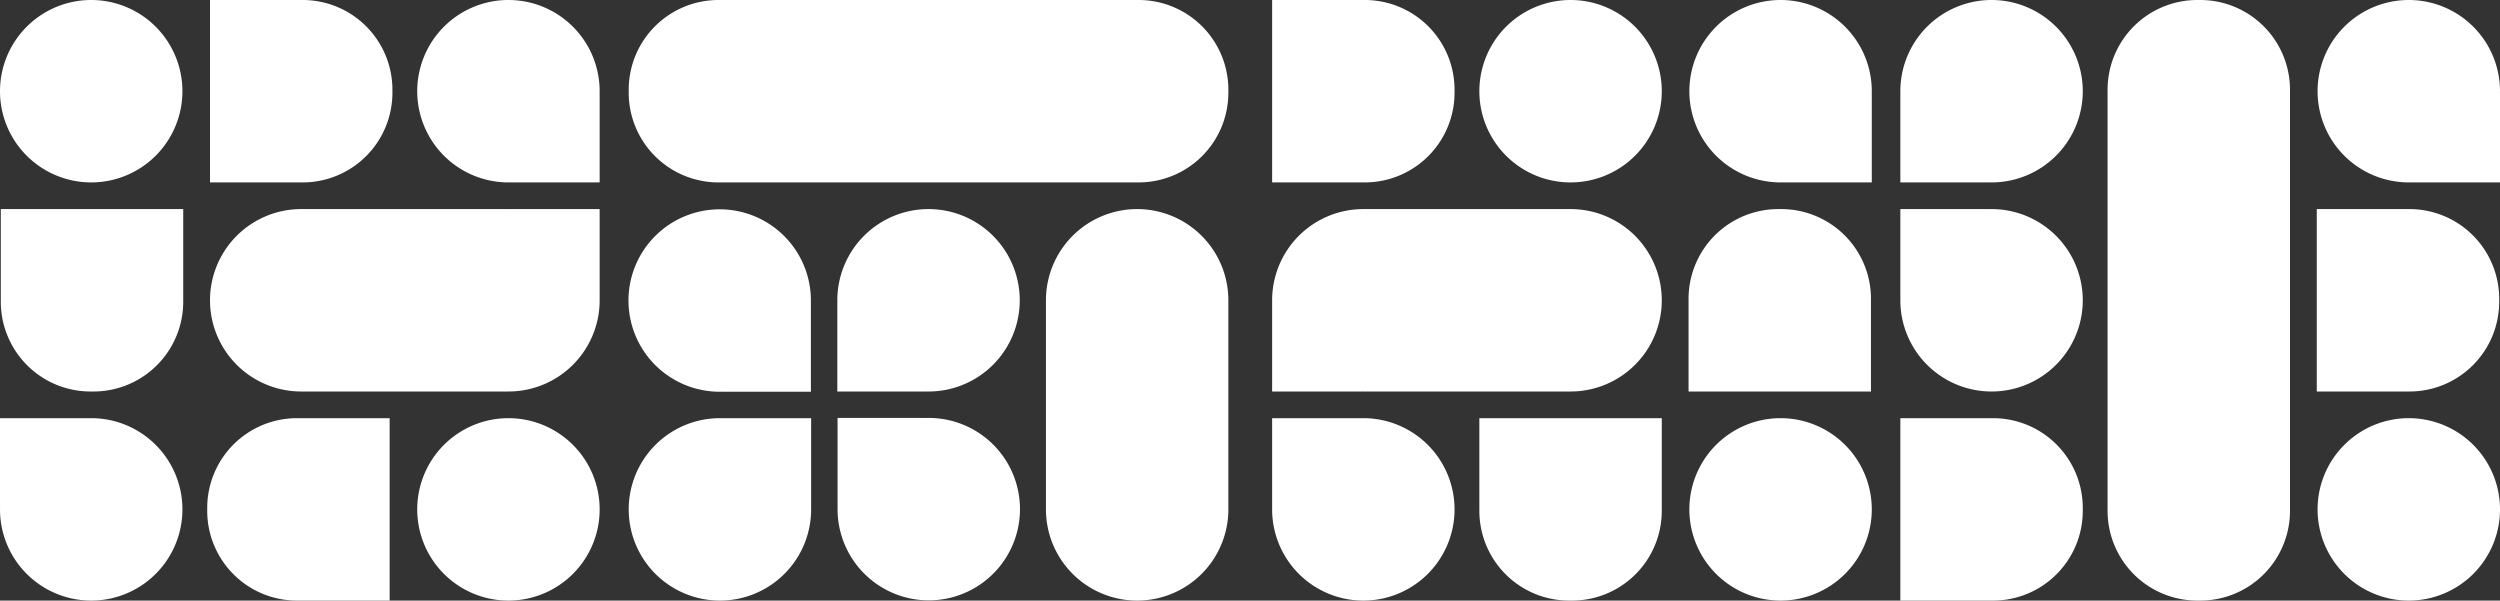
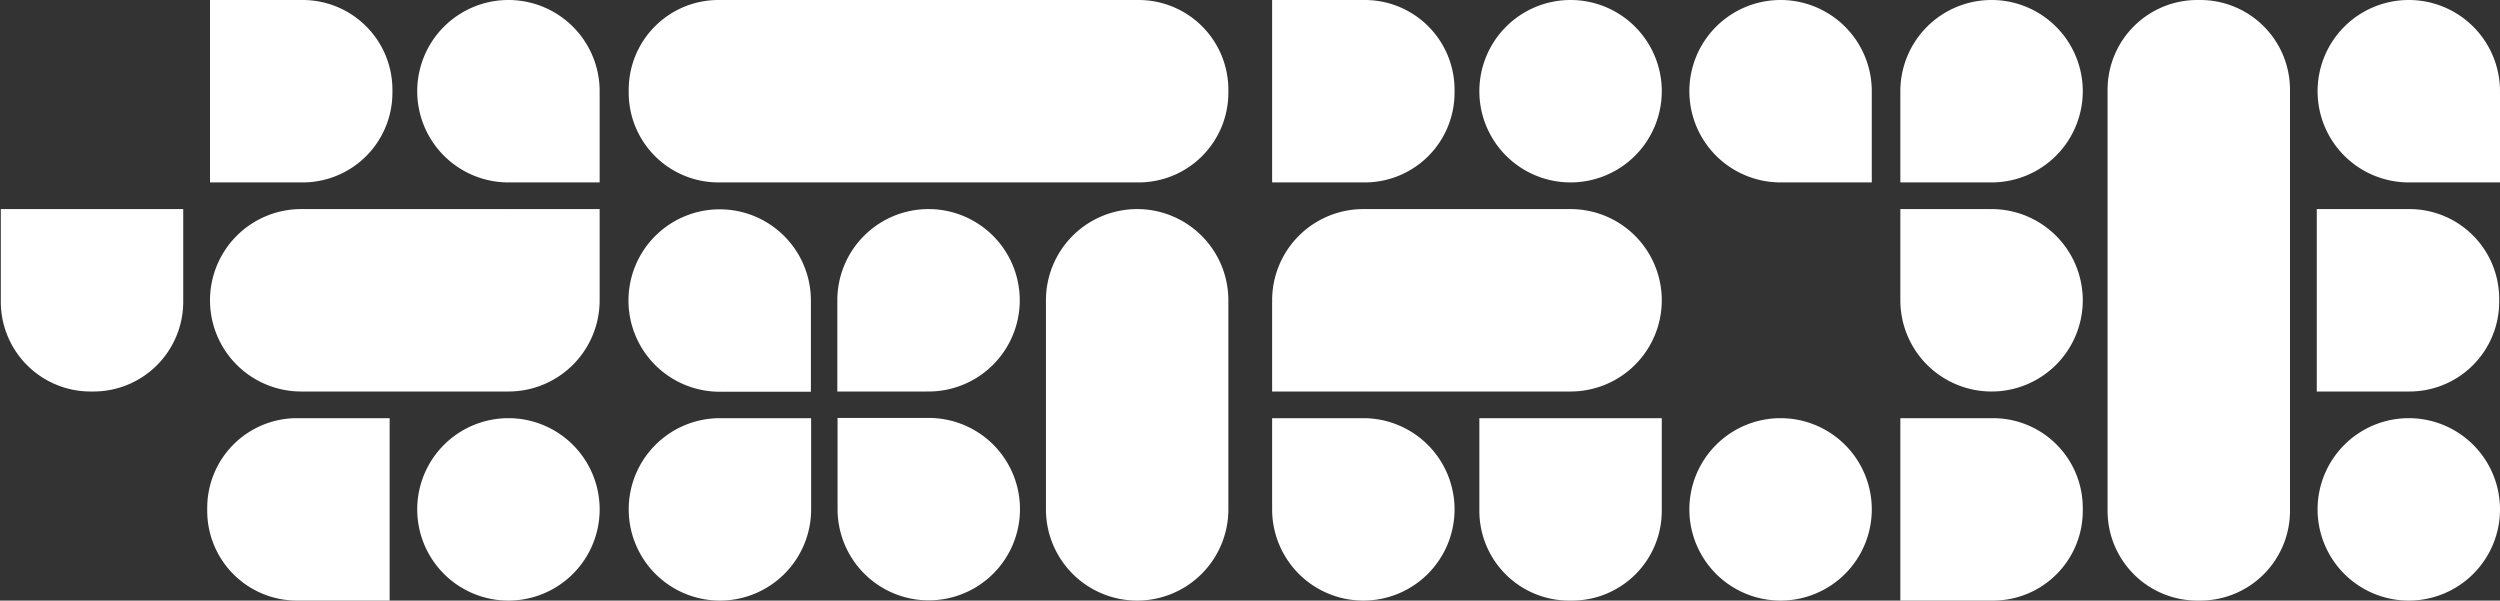
<svg xmlns="http://www.w3.org/2000/svg" width="1352" height="324.798" viewBox="0 0 1352 324.798">
  <rect x="0" y="0" width="1352" height="324.798" fill="#333333" stroke="none" />
  <defs>
    <clipPath id="a">
      <path d="M0-71.39H1352v-324.8H0Z" transform="translate(0 396.188)" fill="#fff" />
    </clipPath>
    <clipPath id="b">
      <path d="M0-346.863a49.326,49.326,0,0,0,49.325,49.325h0a49.326,49.326,0,0,0,49.326-49.325h0a49.326,49.326,0,0,0-49.326-49.325h0A49.326,49.326,0,0,0,0-346.863" transform="translate(0 396.188)" fill="#fff" />
    </clipPath>
    <clipPath id="d">
      <path d="M300.712-258.261v.039c-.264,0-.521-.039-.785-.039H187.86a49.326,49.326,0,0,0-49.326,49.325h0A49.326,49.326,0,0,0,187.86-159.61H299.927a49.326,49.326,0,0,0,49.325-49.325h0c0-.266-.035-.521-.04-.785h.04v-48.54Z" transform="translate(-138.534 258.261)" fill="#fff" />
    </clipPath>
    <clipPath id="f">
      <path d="M463.283-396.188a48.54,48.54,0,0,0-48.541,48.54h0v1.571a48.54,48.54,0,0,0,48.541,48.54H690.491a48.54,48.54,0,0,0,48.54-48.54h0v-1.571a48.54,48.54,0,0,0-48.54-48.54H463.283Z" transform="translate(-414.742 396.188)" fill="#fff" />
    </clipPath>
    <clipPath id="h">
      <path d="M689.976-208.936V-95.863h0A49.326,49.326,0,0,0,739.3-46.537h0a49.325,49.325,0,0,0,49.325-49.325h0V-208.936A49.325,49.325,0,0,0,739.3-258.261h0a49.326,49.326,0,0,0-49.326,49.325" transform="translate(-689.976 258.261)" fill="#fff" />
    </clipPath>
    <clipPath id="j">
      <path d="M601.055-120.45v-.039H552.514v48.54h.039c0,.264-.039.52-.039.785h0a49.319,49.319,0,0,0,26.081,43.516h46.49a49.319,49.319,0,0,0,26.081-43.516h0a49.326,49.326,0,0,0-49.326-49.325h0c-.265,0-.521.035-.785.039" transform="translate(-552.514 120.489)" fill="#fff" />
    </clipPath>
    <clipPath id="l">
      <path d="M414.588-208.781a49.34,49.34,0,0,0,30.329,45.535h68.322V-208H513.2c0-.264.039-.521.039-.785h0a49.325,49.325,0,0,0-49.326-49.325h0a49.325,49.325,0,0,0-49.325,49.325" transform="translate(-414.588 258.106)" fill="#fff" />
    </clipPath>
    <clipPath id="n">
      <path d="M1114.419-71.009a49.326,49.326,0,0,0,49.325,49.325h0a49.326,49.326,0,0,0,49.325-49.325h0a49.326,49.326,0,0,0-49.325-49.326h0a49.326,49.326,0,0,0-49.325,49.326" transform="translate(-1114.419 120.335)" fill="#fff" />
    </clipPath>
    <clipPath id="p">
      <path d="M888.51-258.261a49.326,49.326,0,0,0-49.325,49.325h0c0,.266.035.521.04.785h-.04v48.54h48.54v-.039c.265,0,.521.039.785.039h112.067a49.326,49.326,0,0,0,49.326-49.325h0a49.326,49.326,0,0,0-49.326-49.325H888.51Z" transform="translate(-839.185 258.261)" fill="#fff" />
    </clipPath>
    <clipPath id="r">
-       <path d="M1114.419-346.863a49.35,49.35,0,0,0,36.2,47.56h62.451v-46.775h-.039c0-.264.039-.52.039-.785h0a49.326,49.326,0,0,0-49.325-49.325h0a49.326,49.326,0,0,0-49.325,49.325" transform="translate(-1114.419 396.188)" fill="#fff" />
-     </clipPath>
+       </clipPath>
    <clipPath id="t">
      <path d="M1528.834-71.009a49.325,49.325,0,0,0,49.325,49.325h0a49.326,49.326,0,0,0,49.326-49.325h0a49.326,49.326,0,0,0-49.326-49.326h0a49.325,49.325,0,0,0-49.325,49.326" transform="translate(-1528.834 120.335)" fill="#fff" />
    </clipPath>
    <clipPath id="v">
      <path d="M1438.839-396.188a48.54,48.54,0,0,0-48.539,48.54h0V-119.93a48.54,48.54,0,0,0,48.539,48.54h1.572a48.541,48.541,0,0,0,48.54-48.54h0V-347.648a48.54,48.54,0,0,0-48.54-48.54h-1.572Z" transform="translate(-1390.3 396.188)" fill="#fff" />
    </clipPath>
    <clipPath id="x">
      <path d="M1302.141-258.222v-.039H1253.6v48.54h.039c0,.264-.039.52-.039.785h0a49.343,49.343,0,0,0,30.334,45.537h37.983a49.343,49.343,0,0,0,30.334-45.537h0a49.325,49.325,0,0,0-49.325-49.325h0c-.265,0-.521.035-.785.039" transform="translate(-1253.601 258.261)" fill="#fff" />
    </clipPath>
  </defs>
  <g transform="translate(0 396.188)">
    <g transform="translate(0 -396.188)" clip-path="url(#a)">
      <g transform="translate(0 0)">
-         <path d="M-21.683-10.842A49.326,49.326,0,0,1-71.009,38.484a49.325,49.325,0,0,1-49.325-49.325A49.325,49.325,0,0,1-71.009-60.167,49.326,49.326,0,0,1-21.683-10.842" transform="translate(120.334 60.167)" fill="#fff" />
-       </g>
+         </g>
    </g>
    <g transform="translate(0 -396.188)" clip-path="url(#a)">
      <g transform="translate(113.572)">
        <path d="M-11.014,0H-61.125V98.651h50.111a48.54,48.54,0,0,0,48.54-48.54V48.54A48.54,48.54,0,0,0-11.014,0" transform="translate(61.125)" fill="#fff" />
      </g>
      <g transform="translate(225.639 0)">
        <path d="M-21.683-10.842A49.326,49.326,0,0,0-71.009-60.167a49.325,49.325,0,0,0-49.325,49.325A49.325,49.325,0,0,0-71.009,38.484c.265,0,.521-.035.785-.039v.039h48.54v-48.54h-.039c0-.264.039-.52.039-.785" transform="translate(120.334 60.167)" fill="#fff" />
      </g>
      <g transform="translate(0.437 113.074)">
        <path d="M-21.683-11.014V-61.125h-98.651v50.111a48.54,48.54,0,0,0,48.54,48.54h1.571a48.54,48.54,0,0,0,48.54-48.54" transform="translate(120.334 61.125)" fill="#fff" />
      </g>
      <g transform="translate(113.572 113.073)">
        <path d="M-46.307-10.669h.039v-48.54h-48.54v.039c-.264,0-.521-.039-.785-.039H-207.66A49.325,49.325,0,0,0-256.985-9.884,49.325,49.325,0,0,0-207.66,39.442H-95.593A49.325,49.325,0,0,0-46.268-9.884c0-.265-.035-.521-.039-.785" transform="translate(256.985 59.209)" fill="#fff" />
      </g>
    </g>
    <g transform="translate(0 -396.188)" clip-path="url(#a)">
      <g transform="translate(225.639 226.147)">
        <path d="M0-10.842A49.326,49.326,0,0,1,49.325-60.167,49.325,49.325,0,0,1,98.651-10.842,49.325,49.325,0,0,1,49.325,38.484,49.326,49.326,0,0,1,0-10.842" transform="translate(0 60.167)" fill="#fff" />
      </g>
      <g transform="translate(112.067 226.147)">
        <path d="M-10.669-21.683H39.442v-98.651H-10.669a48.54,48.54,0,0,0-48.54,48.54v1.571a48.54,48.54,0,0,0,48.54,48.54" transform="translate(59.209 120.334)" fill="#fff" />
      </g>
      <g transform="translate(0 226.147)">
-         <path d="M0-10.842A49.326,49.326,0,0,0,49.325,38.484,49.326,49.326,0,0,0,98.651-10.842,49.326,49.326,0,0,0,49.325-60.167c-.265,0-.521.035-.785.039v-.039H0v48.54H.039c0,.264-.039.52-.039.785" transform="translate(0 60.167)" fill="#fff" />
-       </g>
+         </g>
      <g transform="translate(340.009 0)">
        <path d="M-71.279-11.014v-1.571a48.54,48.54,0,0,0-48.54-48.54H-347.028a48.54,48.54,0,0,0-48.54,48.54v1.571a48.54,48.54,0,0,0,48.54,48.54h227.209a48.54,48.54,0,0,0,48.54-48.54" transform="translate(395.568 61.125)" fill="#fff" />
      </g>
    </g>
    <g transform="translate(0 -396.188)" clip-path="url(#a)">
      <g transform="translate(452.828 113.074)">
        <path d="M-10.842-21.683A49.326,49.326,0,0,0,38.484-71.009a49.325,49.325,0,0,0-49.325-49.325A49.325,49.325,0,0,0-60.167-71.009c0,.265.035.521.039.785h-.039v48.54h48.54v-.039c.264,0,.52.039.785.039" transform="translate(60.167 120.334)" fill="#fff" />
      </g>
      <g transform="translate(340.009 226.147)">
        <path d="M-10.842,0A49.326,49.326,0,0,0-60.167,49.325,49.325,49.325,0,0,0-10.842,98.651,49.325,49.325,0,0,0,38.484,49.325c0-.265-.035-.521-.039-.785h.039V0h-48.54V.039c-.264,0-.52-.039-.785-.039" transform="translate(60.167)" fill="#fff" />
      </g>
      <g transform="translate(565.647 113.073)">
        <path d="M-21.683-35.7h0V-148.769a49.325,49.325,0,0,0-49.325-49.325,49.326,49.326,0,0,0-49.325,49.325V-35.7h0A49.326,49.326,0,0,0-71.009,13.63,49.325,49.325,0,0,0-21.683-35.7" transform="translate(120.334 198.094)" fill="#fff" />
      </g>
    </g>
    <g transform="translate(0 -396.188)" clip-path="url(#a)">
      <g transform="translate(452.955 226.02)">
        <path d="M0-10.842A49.326,49.326,0,0,0,49.325,38.484,49.325,49.325,0,0,0,98.651-10.842,49.325,49.325,0,0,0,49.325-60.167c-.265,0-.521.035-.785.039v-.039H0v48.54H.039c0,.264-.039.52-.039.785" transform="translate(0 60.167)" fill="#fff" />
      </g>
    </g>
    <g transform="translate(0 -396.188)" clip-path="url(#a)">
      <g transform="translate(339.882 113.2)">
        <path d="M-21.683-10.842A49.326,49.326,0,0,0-71.009-60.167a49.325,49.325,0,0,0-49.325,49.325A49.325,49.325,0,0,0-71.009,38.484c.265,0,.521-.035.785-.039v.039h48.54v-48.54h-.039c0-.264.039-.52.039-.785" transform="translate(120.334 60.167)" fill="#fff" />
      </g>
    </g>
    <g transform="translate(0 -396.188)" clip-path="url(#a)">
      <g transform="translate(913.608 226.147)">
        <path d="M-21.683-10.842A49.326,49.326,0,0,1-71.009,38.484a49.325,49.325,0,0,1-49.325-49.325A49.325,49.325,0,0,1-71.009-60.167,49.326,49.326,0,0,1-21.683-10.842" transform="translate(120.334 60.167)" fill="#fff" />
      </g>
    </g>
    <g transform="translate(0 -396.188)" clip-path="url(#a)">
      <g transform="translate(800.037 226.147)">
        <path d="M-21.683-11.014V-61.125h-98.651v50.111a48.54,48.54,0,0,0,48.54,48.54h1.571a48.54,48.54,0,0,0,48.54-48.54" transform="translate(120.334 61.125)" fill="#fff" />
      </g>
      <g transform="translate(687.97 226.147)">
        <path d="M0-10.842A49.326,49.326,0,0,0,49.325,38.484,49.325,49.325,0,0,0,98.651-10.842,49.325,49.325,0,0,0,49.325-60.167c-.265,0-.521.035-.785.039v-.039H0v48.54H.039c0,.264-.039.52-.039.785" transform="translate(0 60.167)" fill="#fff" />
      </g>
      <g transform="translate(913.172 113.073)">
-         <path d="M0-10.669V39.442H98.651V-10.669a48.54,48.54,0,0,0-48.54-48.54H48.54A48.54,48.54,0,0,0,0-10.669" transform="translate(0 59.209)" fill="#fff" />
-       </g>
+         </g>
      <g transform="translate(687.97 113.073)">
        <path d="M-.009-11.014H-.048v48.54h48.54v-.039c.264,0,.521.039.785.039H161.344A49.325,49.325,0,0,0,210.669-11.8a49.325,49.325,0,0,0-49.325-49.325H49.277A49.325,49.325,0,0,0-.048-11.8c0,.265.035.521.039.785" transform="translate(0.048 61.125)" fill="#fff" />
      </g>
    </g>
    <g transform="translate(0 -396.188)" clip-path="url(#a)">
      <g transform="translate(800.037 0)">
        <path d="M-21.683-10.842A49.326,49.326,0,0,1-71.009,38.484a49.325,49.325,0,0,1-49.325-49.325A49.325,49.325,0,0,1-71.009-60.167,49.326,49.326,0,0,1-21.683-10.842" transform="translate(120.334 60.167)" fill="#fff" />
      </g>
      <g transform="translate(687.97)">
        <path d="M-11.014,0H-61.125V98.651h50.111a48.54,48.54,0,0,0,48.54-48.54V48.54A48.54,48.54,0,0,0-11.014,0" transform="translate(61.125)" fill="#fff" />
      </g>
      <g transform="translate(913.608 0)">
        <path d="M-21.683-10.842A49.326,49.326,0,0,0-71.009-60.167a49.326,49.326,0,0,0-49.325,49.325A49.326,49.326,0,0,0-71.009,38.484c.265,0,.521-.035.785-.039v.039h48.54v-48.54h-.039c0-.264.039-.52.039-.785" transform="translate(120.334 60.167)" fill="#fff" />
      </g>
    </g>
    <g transform="translate(0 -396.188)" clip-path="url(#a)">
      <g transform="translate(1253.349 226.147)">
        <path d="M-21.683-10.842A49.326,49.326,0,0,1-71.009,38.484a49.325,49.325,0,0,1-49.325-49.325A49.325,49.325,0,0,1-71.009-60.167,49.326,49.326,0,0,1-21.683-10.842" transform="translate(120.334 60.167)" fill="#fff" />
      </g>
    </g>
    <g transform="translate(0 -396.188)" clip-path="url(#a)">
      <g transform="translate(1027.711 0)">
        <path d="M-10.842-21.683A49.326,49.326,0,0,0,38.484-71.009a49.325,49.325,0,0,0-49.325-49.325A49.325,49.325,0,0,0-60.167-71.009c0,.265.035.521.039.785h-.039v48.54h48.54v-.039c.264,0,.52.039.785.039" transform="translate(60.167 120.334)" fill="#fff" />
      </g>
      <g transform="translate(1252.913 113.073)">
        <path d="M-11.014,0H-61.125V98.651h50.111a48.54,48.54,0,0,0,48.54-48.54V48.54A48.54,48.54,0,0,0-11.014,0" transform="translate(61.125)" fill="#fff" />
      </g>
      <g transform="translate(1027.711 226.147)">
        <path d="M-11.014,0H-61.125V98.651h50.111a48.54,48.54,0,0,0,48.54-48.54V48.54A48.54,48.54,0,0,0-11.014,0" transform="translate(61.125)" fill="#fff" />
      </g>
      <g transform="translate(1253.349 0)">
        <path d="M-21.683-10.842A49.326,49.326,0,0,0-71.009-60.167a49.326,49.326,0,0,0-49.325,49.325A49.326,49.326,0,0,0-71.009,38.484c.265,0,.521-.035.785-.039v.039h48.54v-48.54h-.039c0-.264.039-.52.039-.785" transform="translate(120.334 60.167)" fill="#fff" />
      </g>
      <g transform="translate(1139.777 0)">
        <path d="M-21.683-60.721V-288.439a48.54,48.54,0,0,0-48.54-48.54h-1.571a48.54,48.54,0,0,0-48.54,48.54V-60.721a48.54,48.54,0,0,0,48.54,48.54h1.571a48.54,48.54,0,0,0,48.54-48.54" transform="translate(120.334 336.979)" fill="#fff" />
      </g>
    </g>
    <g transform="translate(0 -396.188)" clip-path="url(#a)">
      <g transform="translate(1027.711 113.074)">
        <path d="M0-10.842A49.326,49.326,0,0,0,49.325,38.484,49.325,49.325,0,0,0,98.651-10.842,49.325,49.325,0,0,0,49.325-60.167c-.265,0-.521.035-.785.039v-.039H0v48.54H.039c0,.264-.039.52-.039.785" transform="translate(0 60.167)" fill="#fff" />
      </g>
    </g>
  </g>
</svg>